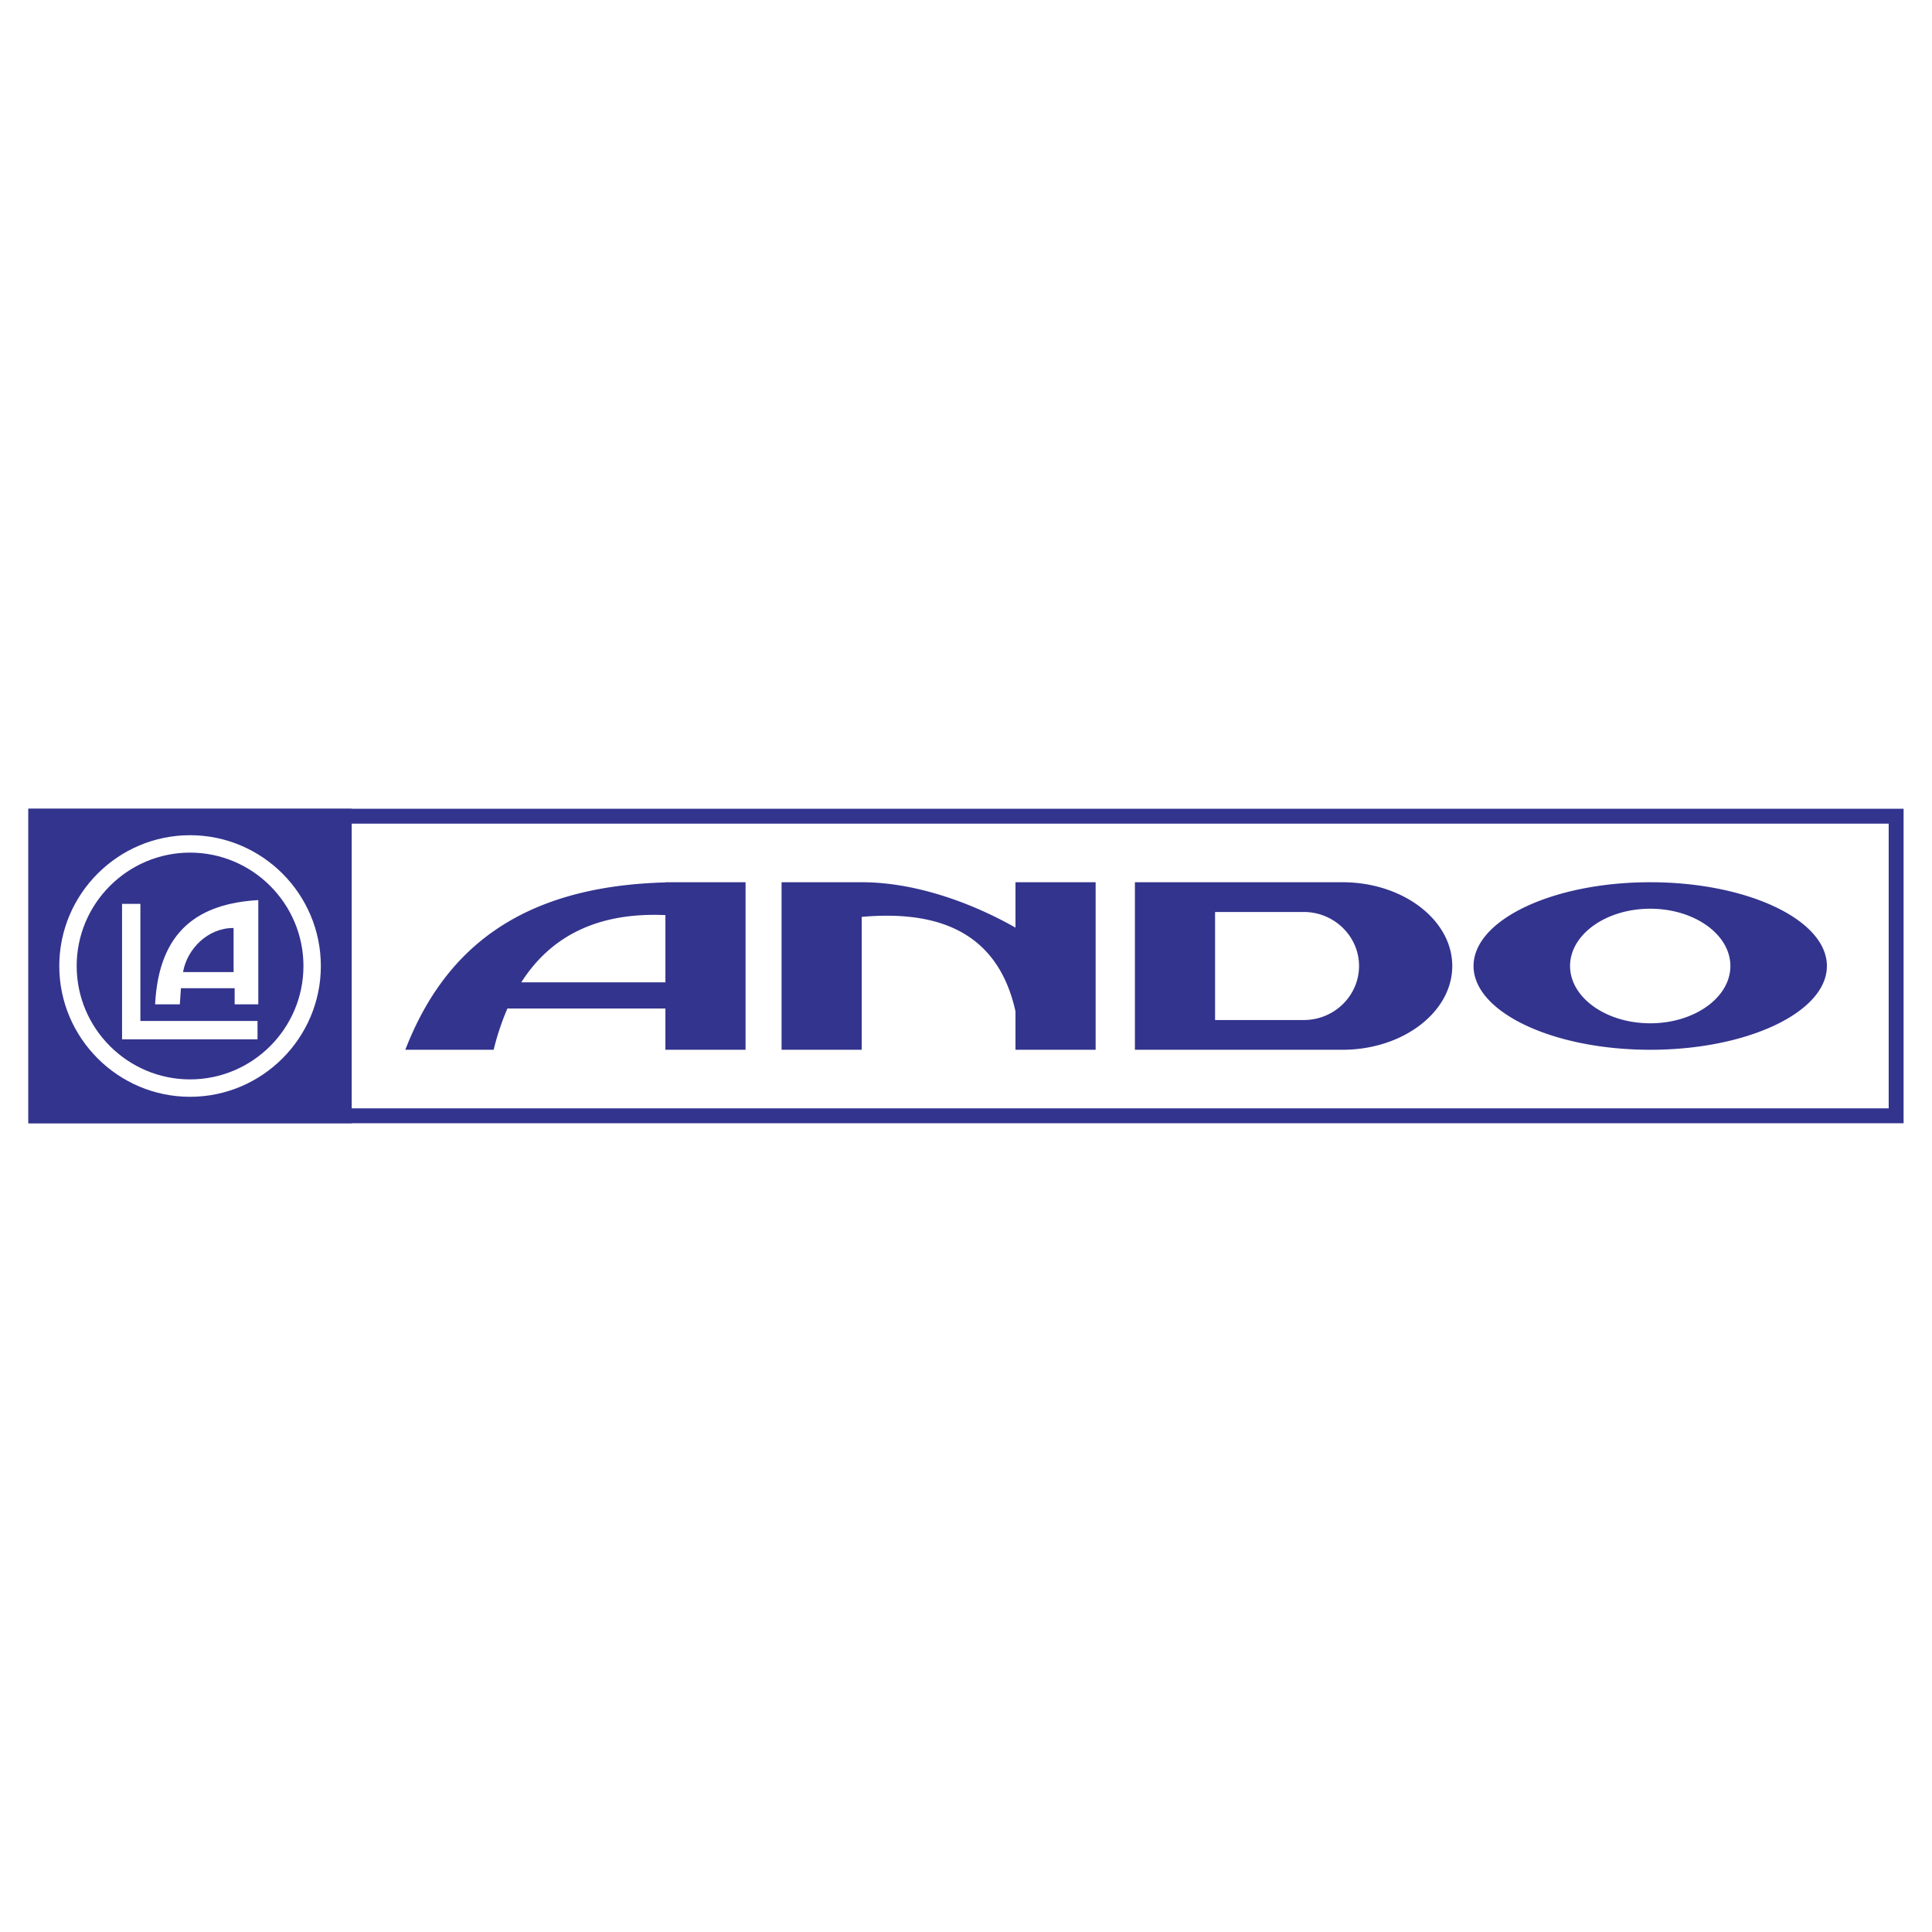
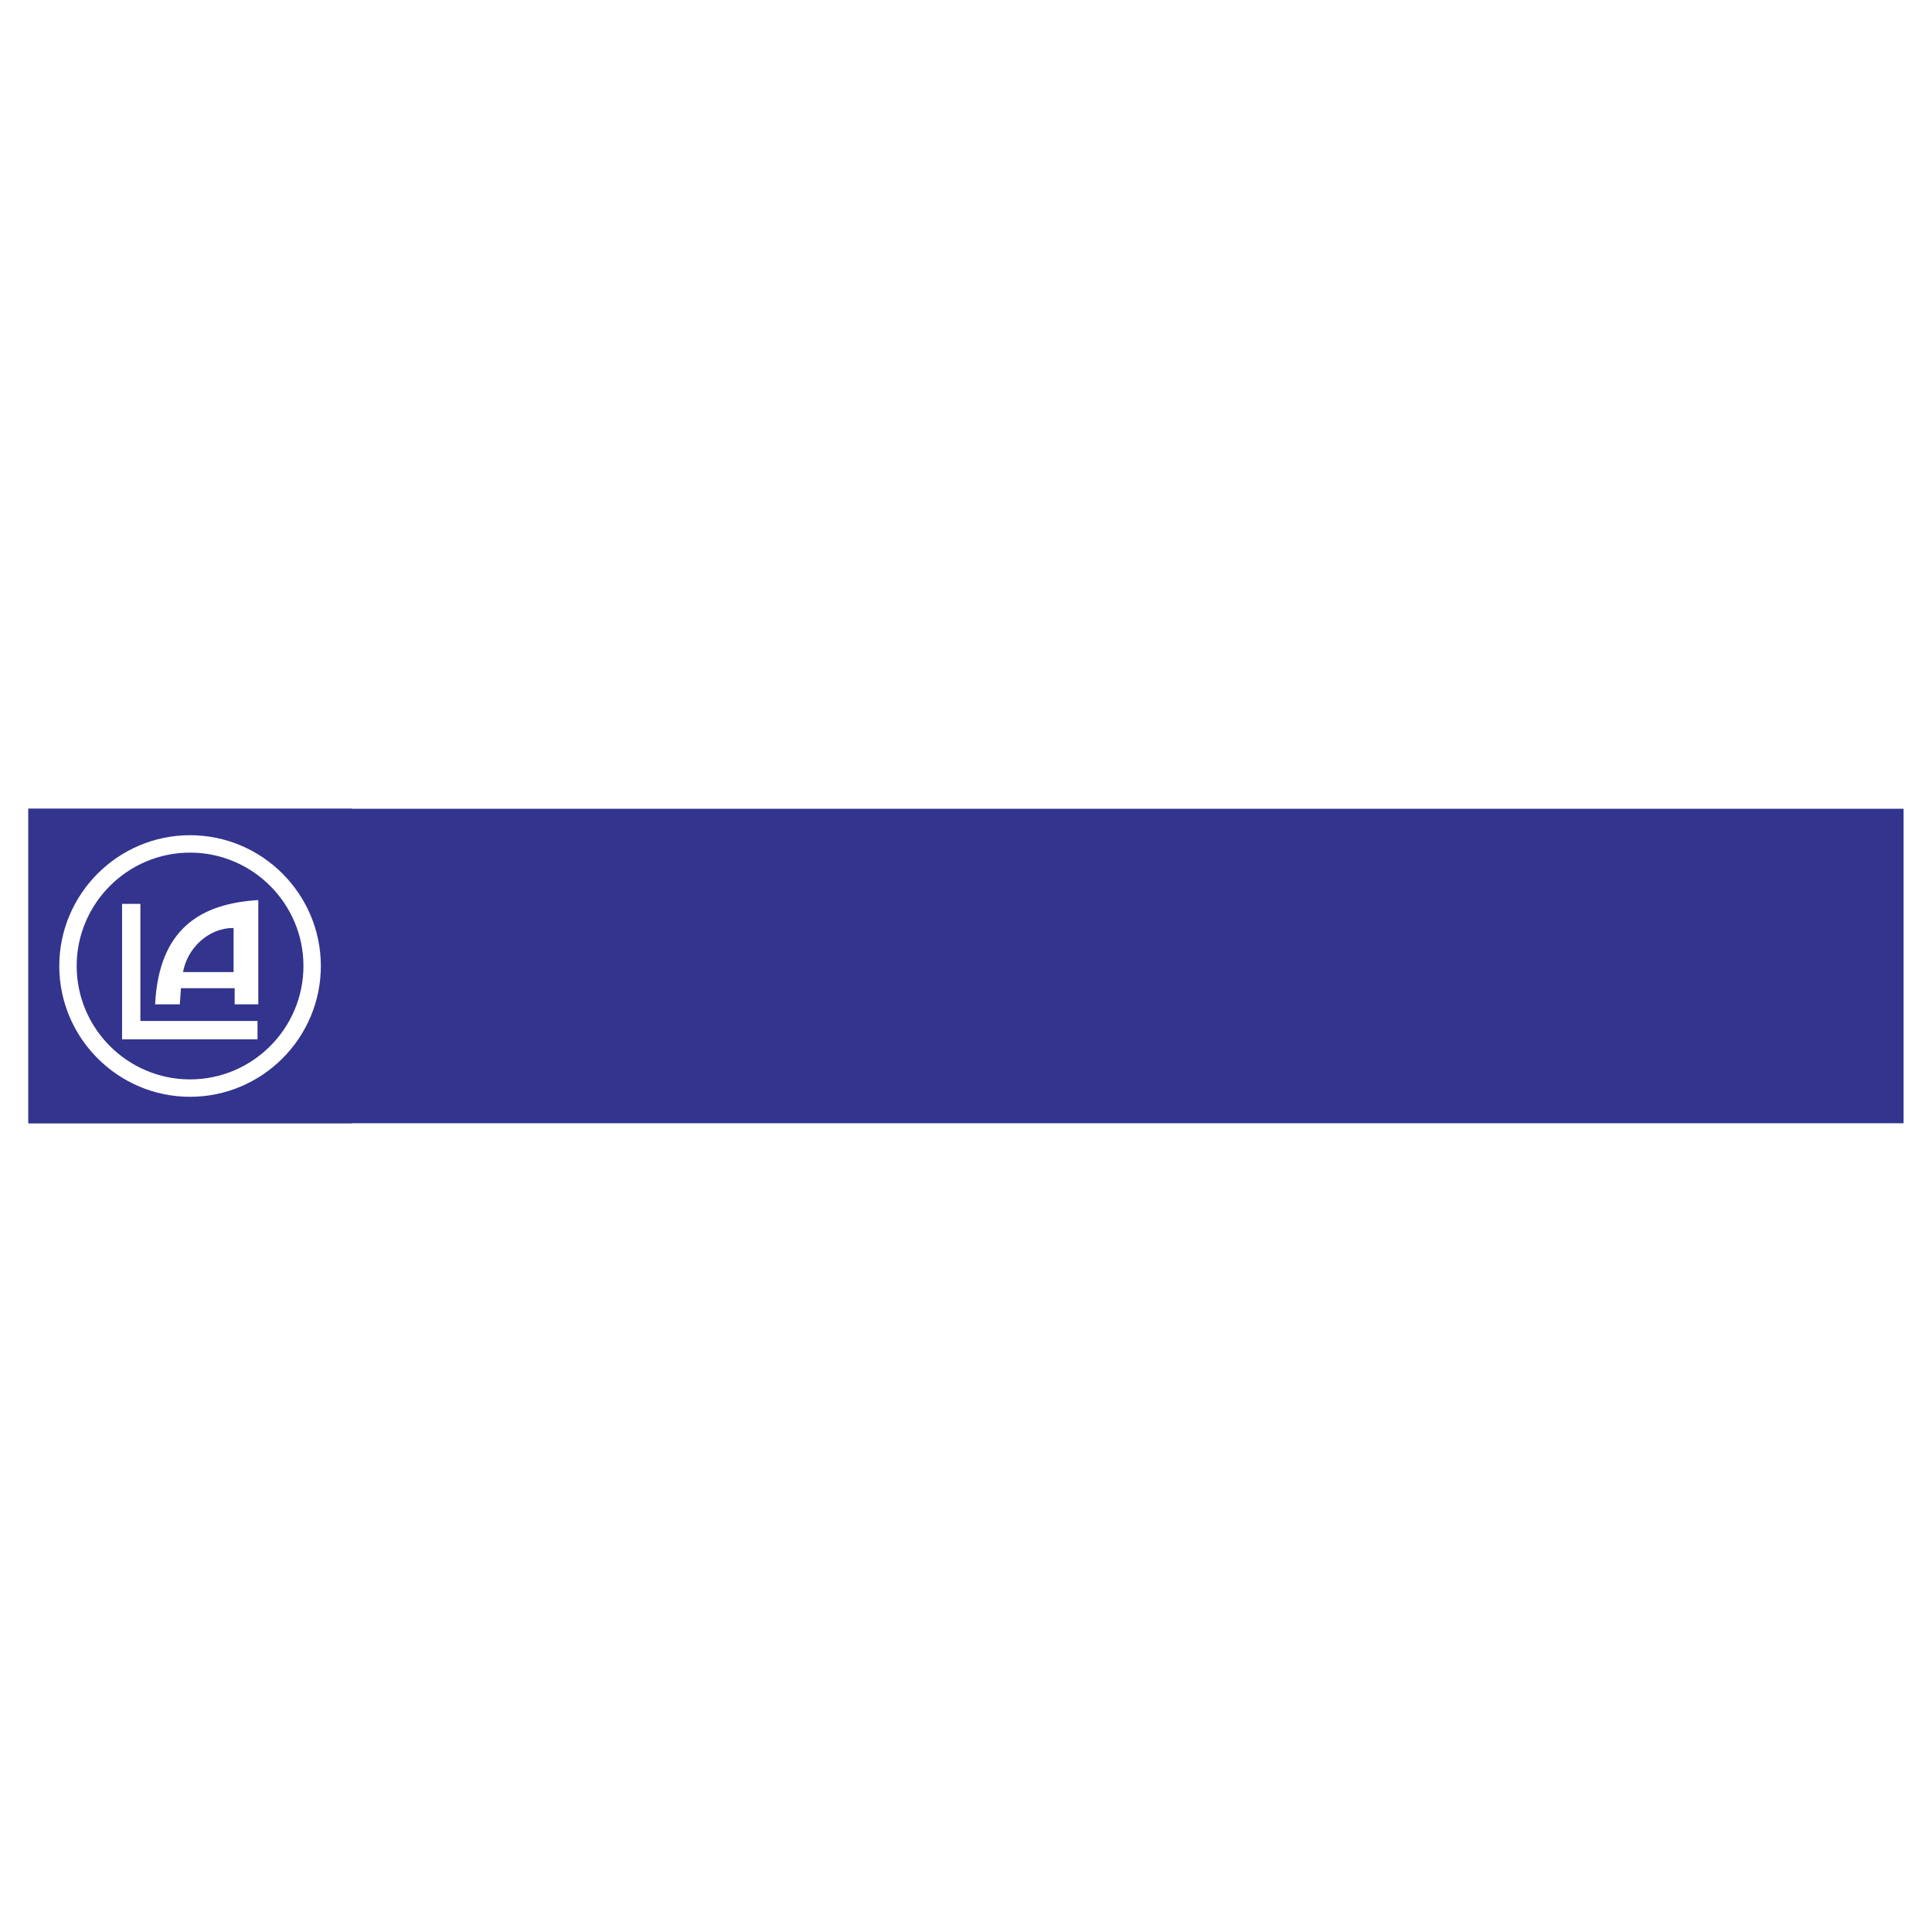
<svg xmlns="http://www.w3.org/2000/svg" width="2500" height="2500" viewBox="0 0 192.756 192.756">
-   <path fill="#fff" d="M0 192.756h192.756V0H0v192.756z" />
  <path fill="#33348e" d="M2.833 112.066h187.088V80.69H2.833v31.376z" />
-   <path fill="#fff" d="M4.32 110.582h184.115V82.176H4.32v28.406z" />
  <path fill="#33348e" d="M2.833 112.066H35.09V80.69H2.833v31.376z" />
  <path d="M18.963 83.329c7.187 0 13.048 5.862 13.048 13.049 0 7.187-5.861 13.05-13.048 13.05s-13.049-5.863-13.049-13.05 5.862-13.049 13.049-13.049zm0 1.737c6.23 0 11.312 5.082 11.312 11.312 0 6.231-5.081 11.313-11.312 11.313-6.231 0-11.313-5.082-11.313-11.313-.001-6.23 5.081-11.312 11.313-11.312z" fill-rule="evenodd" clip-rule="evenodd" fill="#fff" />
  <path fill-rule="evenodd" clip-rule="evenodd" fill="#fff" d="M12.178 90.178h1.828v11.687h11.687v1.828H12.178V90.178z" />
  <path d="M25.771 89.802c-5.81.339-9.92 2.912-10.295 10.401h2.466l.108-1.607h5.362v1.607h2.359V89.802zm-2.466 7.184h-5.041c.393-2.322 2.503-4.431 5.041-4.396v4.396z" fill-rule="evenodd" clip-rule="evenodd" fill="#fff" />
  <path d="M164.643 88.021c-9.709 0-17.627 3.754-17.627 8.357s7.918 8.358 17.627 8.358c9.708 0 17.627-3.756 17.627-8.358 0-4.603-7.919-8.357-17.627-8.357zm-51.414 0v16.715h20.714c6.023 0 10.95-3.762 10.95-8.358 0-4.597-4.927-8.357-10.95-8.357h-20.714zm7.999 13.747V90.989h8.854c3.03 0 5.51 2.425 5.51 5.389 0 2.966-2.479 5.39-5.51 5.39h-8.854zm-11.916-13.747h-7.997v4.53c-3.772-2.153-9.558-4.53-15.342-4.53h-7.997v16.715h7.997V91.478c7.13-.635 13.516 1.145 15.342 9.428v3.83h7.997V88.021zm-34.926 0h-7.998v.019c-14.943.396-22.223 7.087-25.951 16.696h8.814a25.86 25.86 0 0 1 1.375-4.119h15.761v4.119h7.998V88.021h.001zm-7.998 3.28v6.707h-14.38c3.041-4.767 7.835-7.003 14.38-6.707zm98.255-.638c-4.405 0-7.998 2.567-7.998 5.715 0 3.147 3.593 5.716 7.998 5.716s7.997-2.568 7.997-5.716-3.592-5.715-7.997-5.715z" fill-rule="evenodd" clip-rule="evenodd" fill="#33348e" />
</svg>